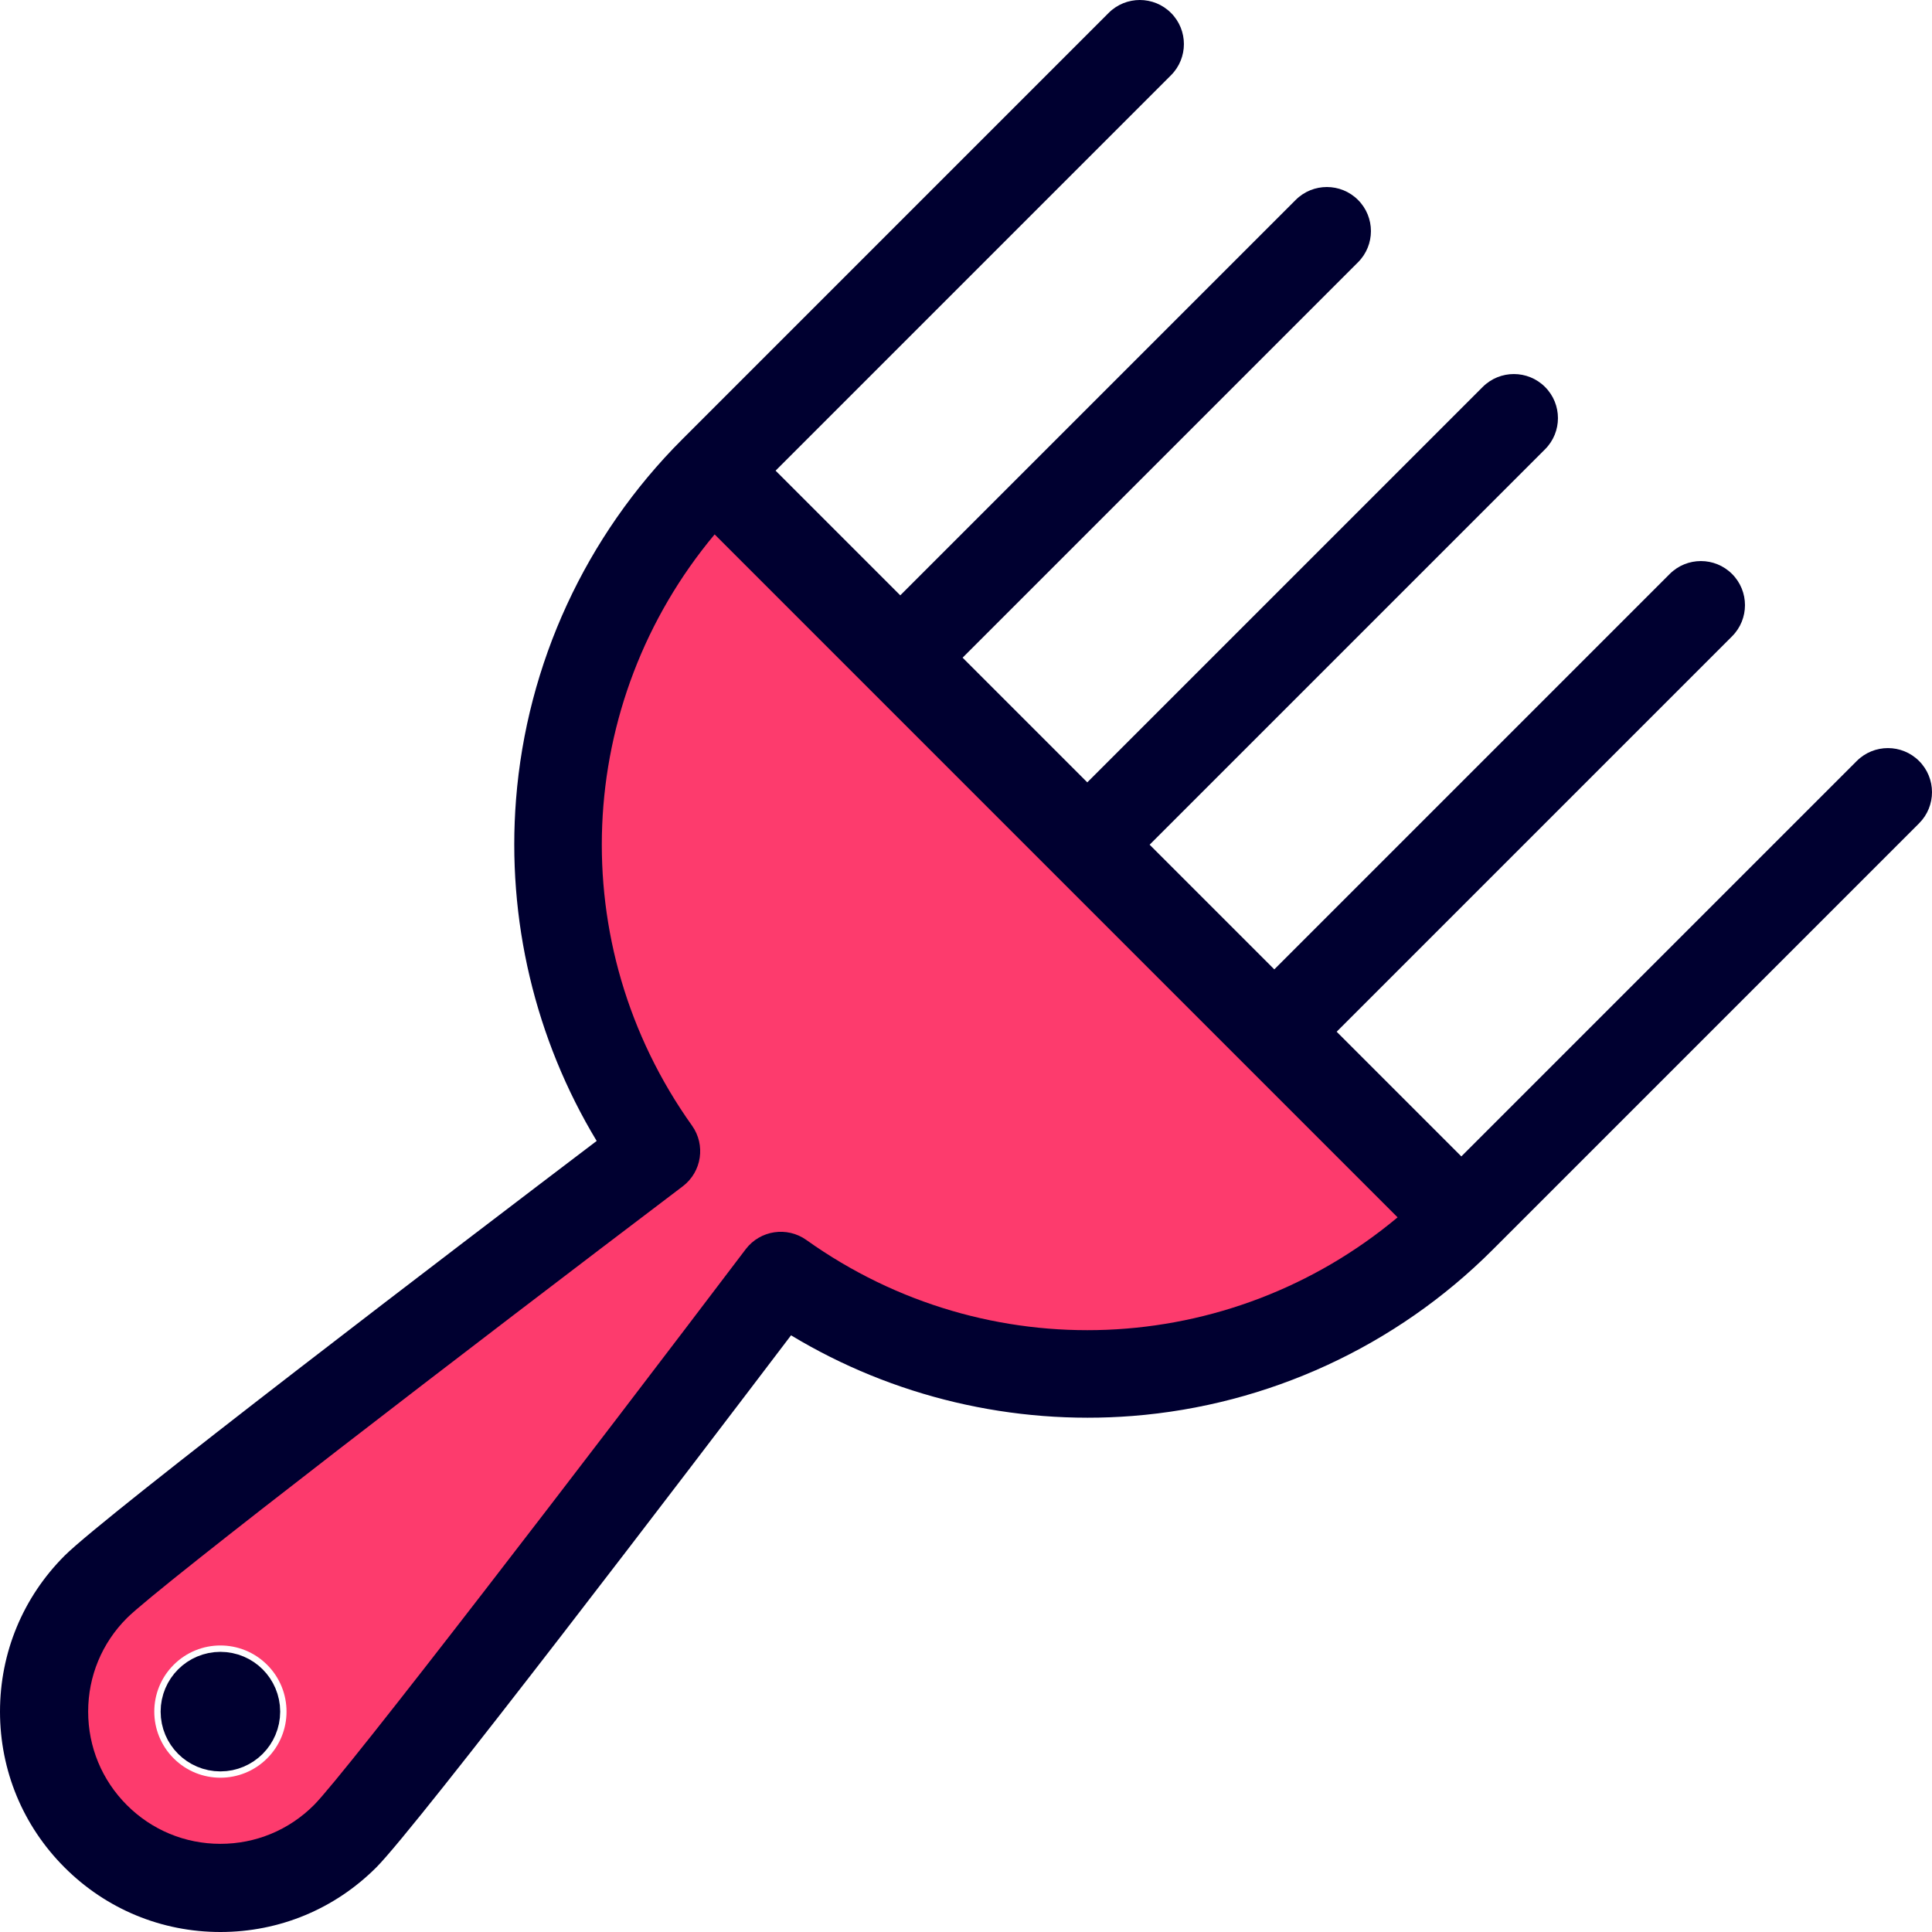
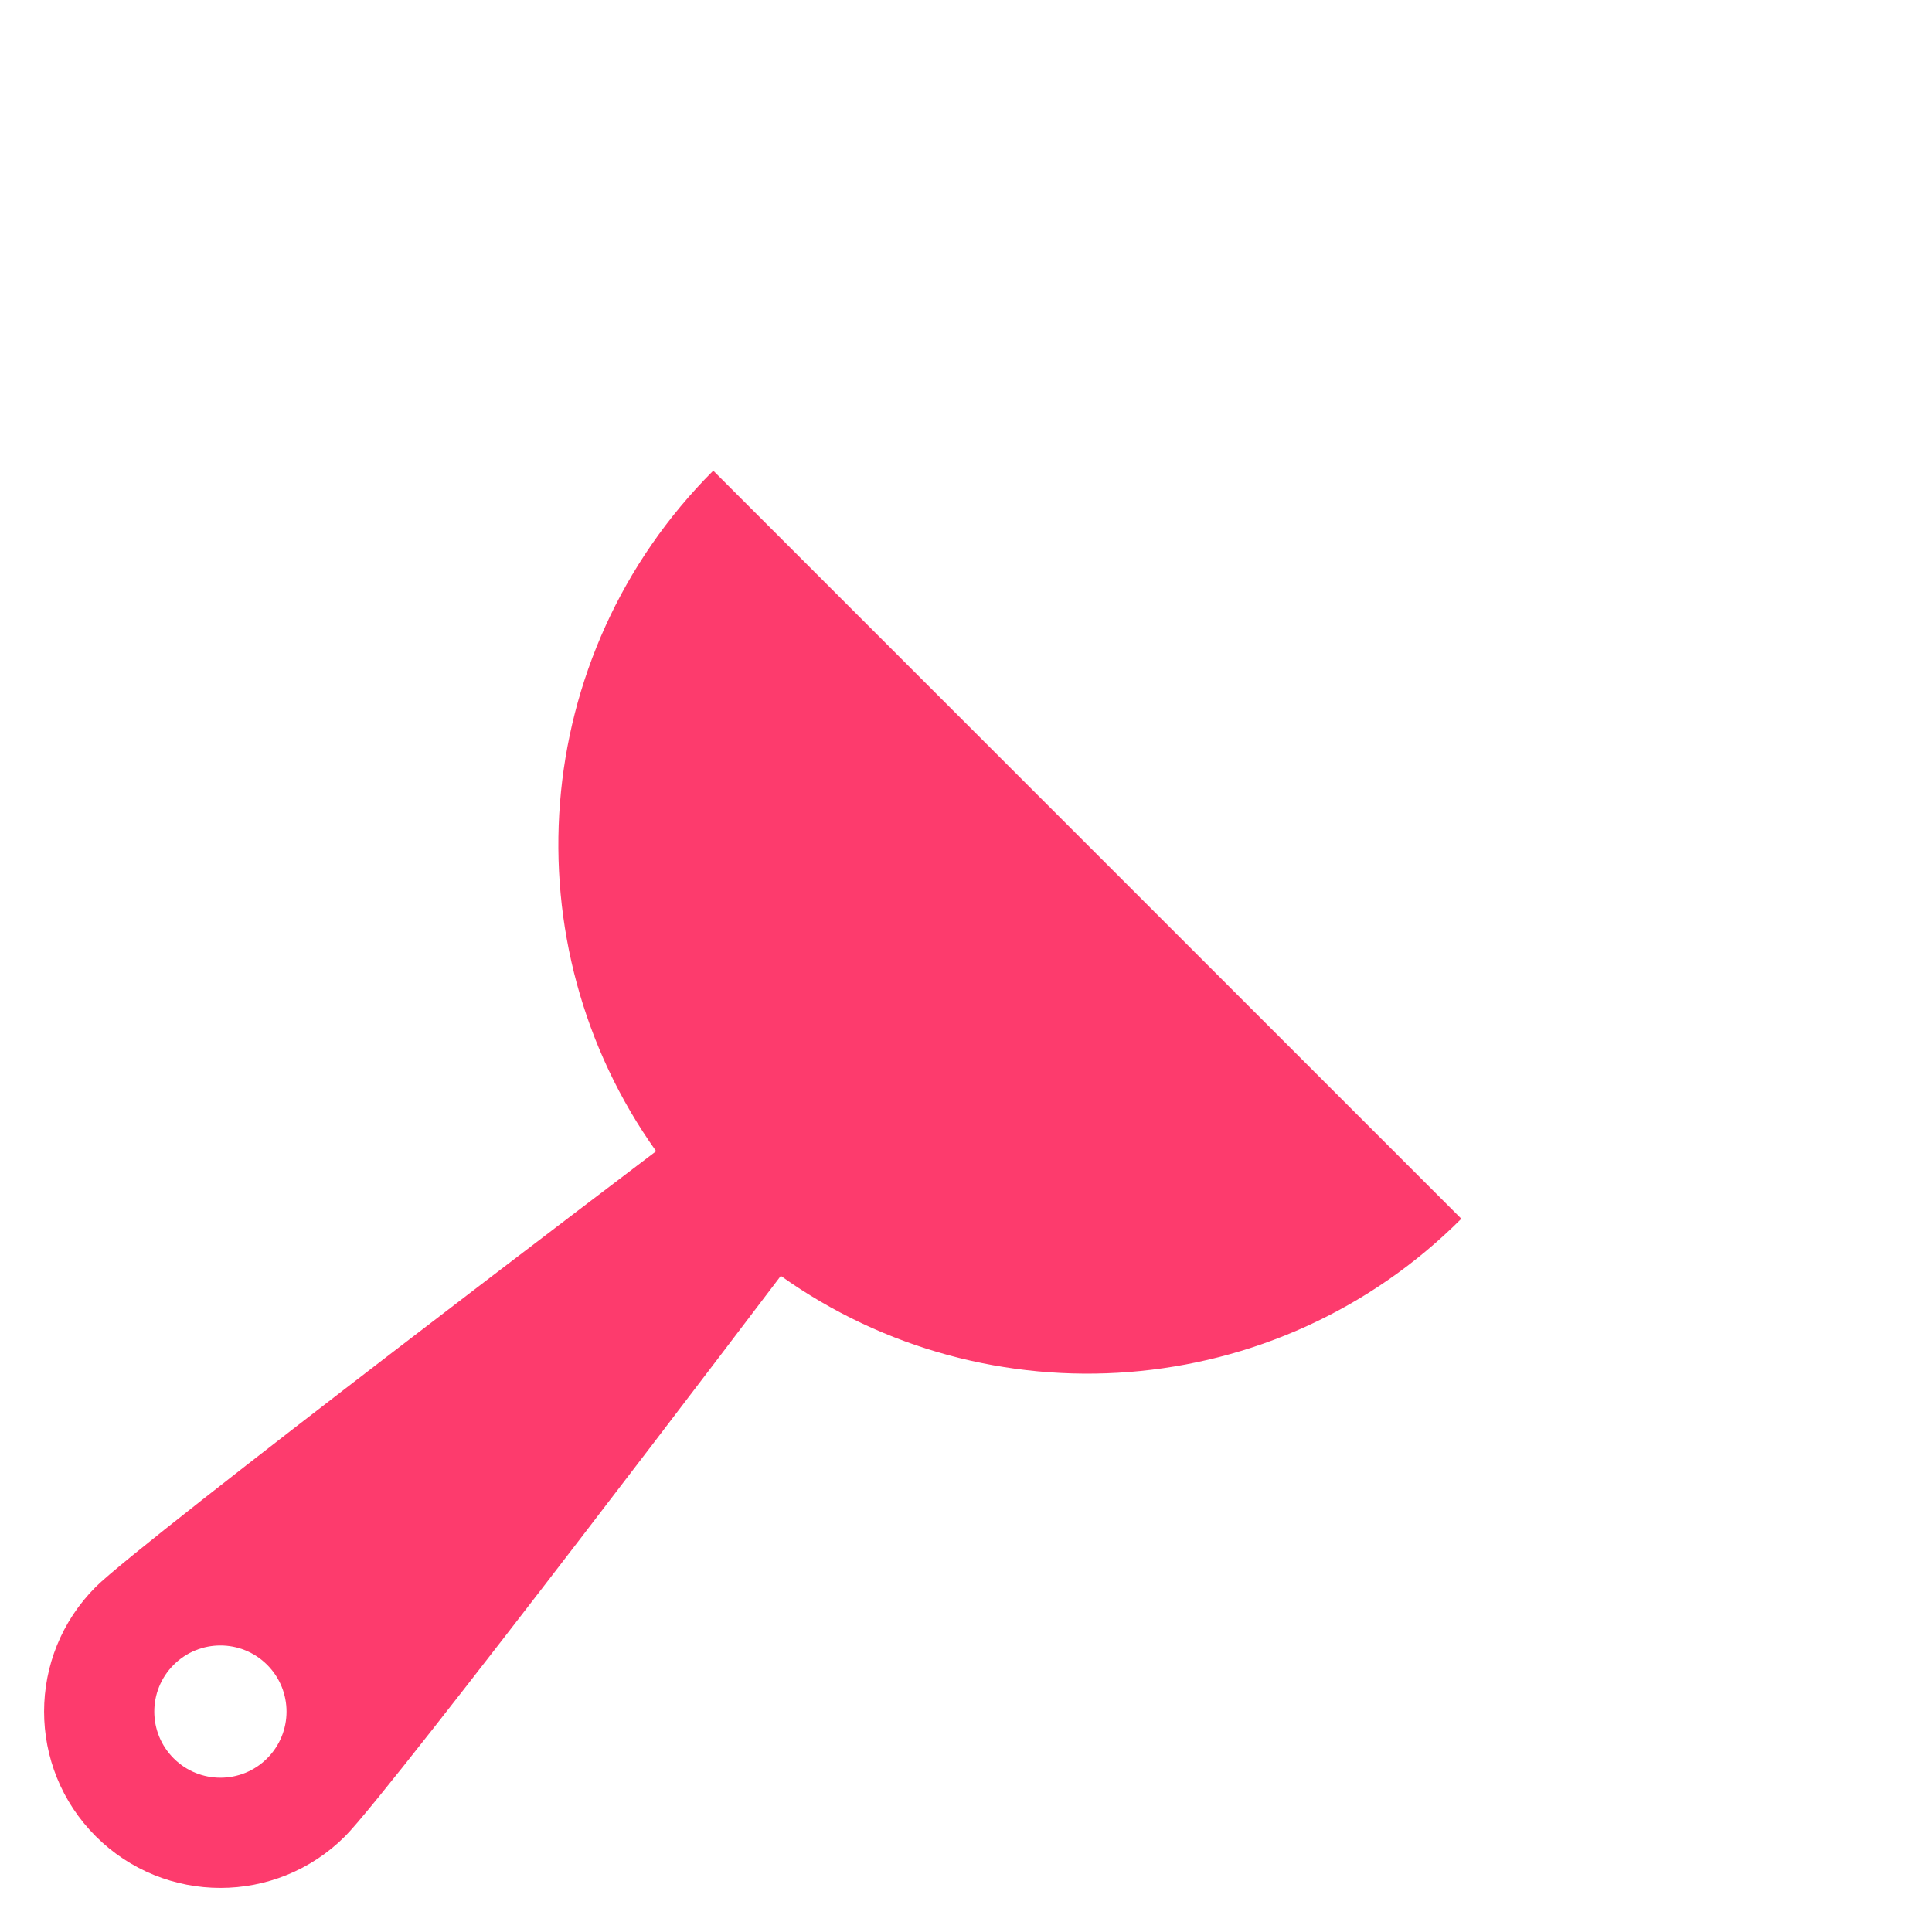
<svg xmlns="http://www.w3.org/2000/svg" version="1.1" id="Layer_1" viewBox="0 0 512.002 512.002" xml:space="preserve">
  <path style="fill:#FD3B6D;" d="M387.271,322.981L189.022,124.732c-49.115,49.115-54.156,125.604-15.142,180.35  c-0.034,0.026-136.285,103.243-148.511,115.469c-18.248,18.248-18.248,47.835,0,66.083s47.834,18.248,66.083,0  c12.226-12.226,115.443-148.477,115.47-148.511C261.668,377.137,338.155,372.095,387.271,322.981z M46.02,465.983  c-6.843-6.843-6.843-17.938,0-24.781s17.938-6.843,24.781,0c6.843,6.843,6.843,17.939,0,24.781  C63.958,472.826,52.864,472.826,46.02,465.983z" />
  <g>
-     <path style="fill:#000030;" d="M508.58,201.673c-4.562-4.559-11.956-4.561-16.522,0L387.271,306.459l-33.041-33.041   l104.788-104.788c4.562-4.562,4.562-11.959,0-16.522c-4.563-4.561-11.958-4.561-16.522,0L337.708,256.897l-33.041-33.041   l104.787-104.787c4.562-4.562,4.562-11.959,0-16.522c-4.563-4.561-11.958-4.561-16.522,0L288.145,207.334l-33.041-33.041   L359.892,69.505c4.562-4.562,4.562-11.959,0-16.522c-4.563-4.561-11.958-4.561-16.522,0L238.583,157.771l-33.041-33.041   L310.328,19.942c4.562-4.562,4.562-11.959,0-16.522c-4.563-4.561-11.958-4.561-16.522,0L180.759,116.469   c-25.549,25.549-41.178,59.433-44.006,95.408c-2.496,31.761,5.058,63.478,21.372,90.486   c-34.757,26.385-130.087,98.992-141.02,109.925C6.077,423.323,0.001,437.991,0.001,453.593c0,15.601,6.076,30.269,17.108,41.301   c11.032,11.031,25.7,17.108,41.301,17.108c15.602,0,30.27-6.076,41.301-17.108c10.93-10.93,83.502-106.211,109.925-141.02   c27.006,16.315,58.725,23.854,90.486,21.372c35.976-2.828,69.859-18.456,95.408-44.006l113.048-113.047   C513.142,213.632,513.142,206.235,508.58,201.673z M213.702,328.611c-5.122-3.651-12.22-2.59-16.051,2.406   c-0.013,0.018-0.058,0.076-0.071,0.093c-41.343,54.558-105.924,138.8-114.389,147.264c-6.619,6.62-15.419,10.265-24.781,10.265   c-9.361,0-18.162-3.645-24.781-10.265c-6.62-6.62-10.265-15.421-10.265-24.782c0-9.362,3.645-18.162,10.265-24.781   c8.464-8.465,92.705-73.046,147.264-114.389c0.018-0.013,0.076-0.058,0.093-0.071c4.994-3.829,6.058-10.927,2.406-16.051   c-34.229-48.031-31.23-112.142,5.997-156.68l180.992,180.992C325.844,359.841,261.733,362.84,213.702,328.611z" />
-     <circle style="fill:#000030;stroke:#000030;stroke-width:20;stroke-miterlimit:10;" cx="58.41" cy="453.599" r="5.841" />
-   </g>
+     </g>
</svg>